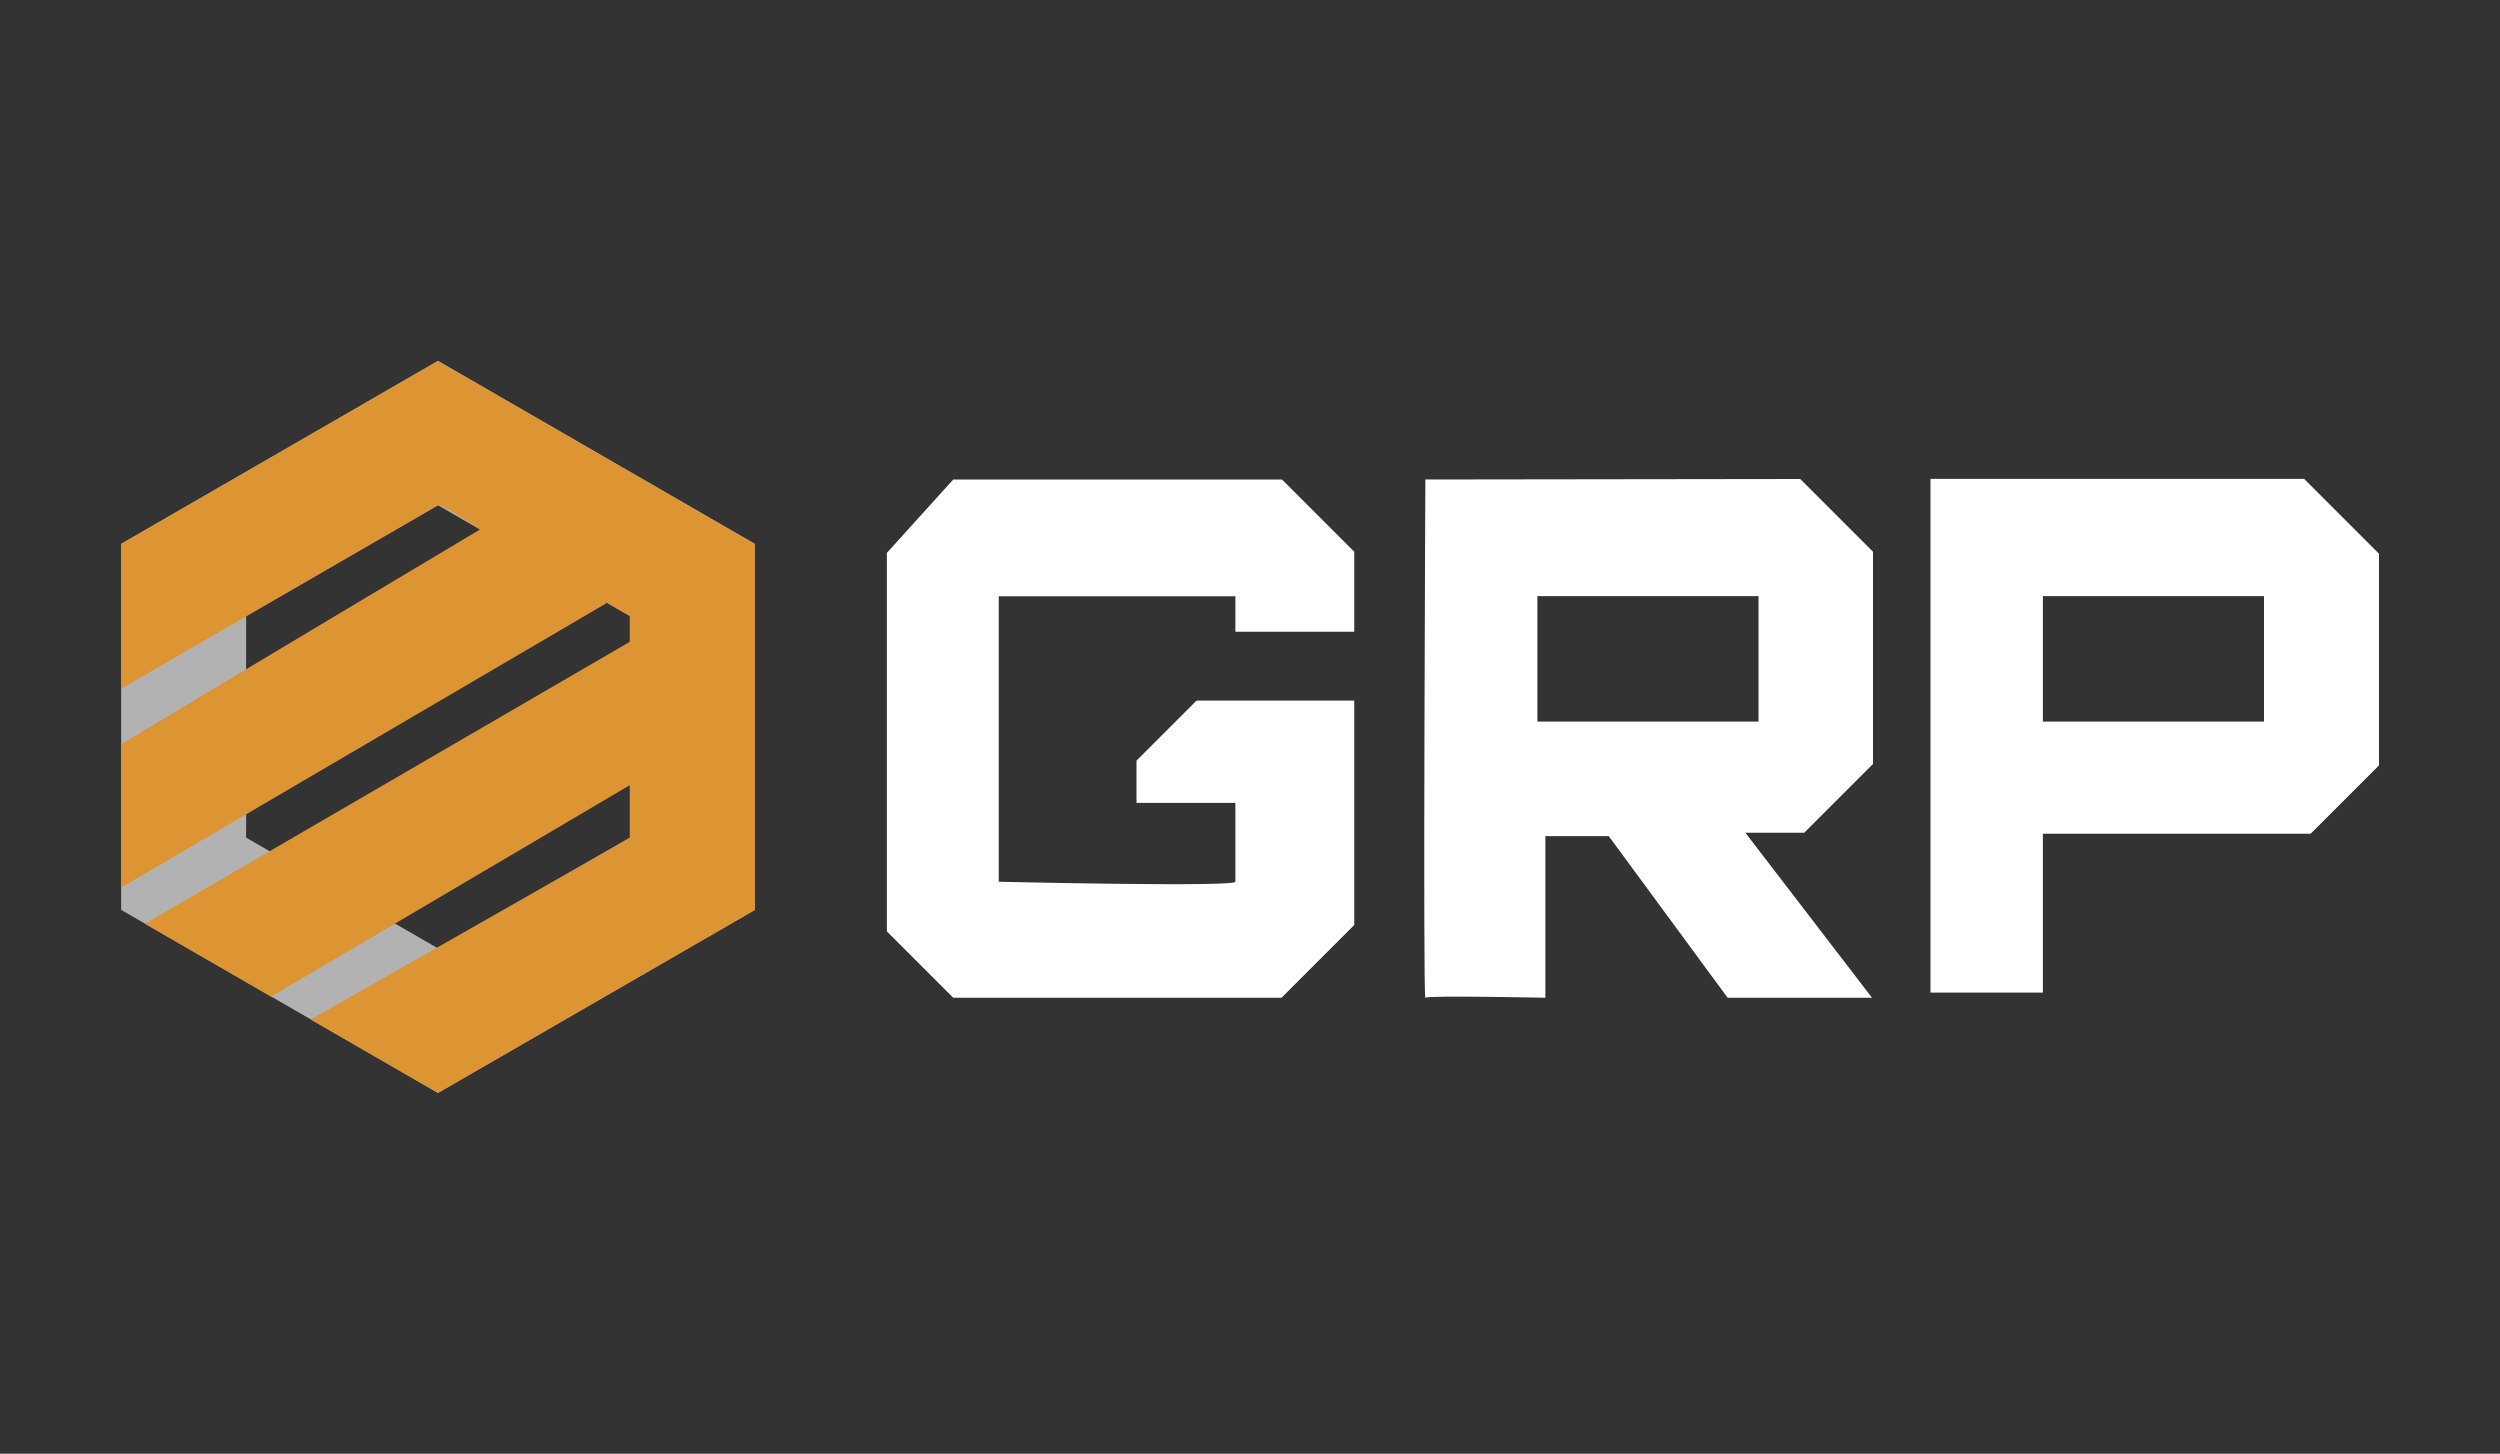
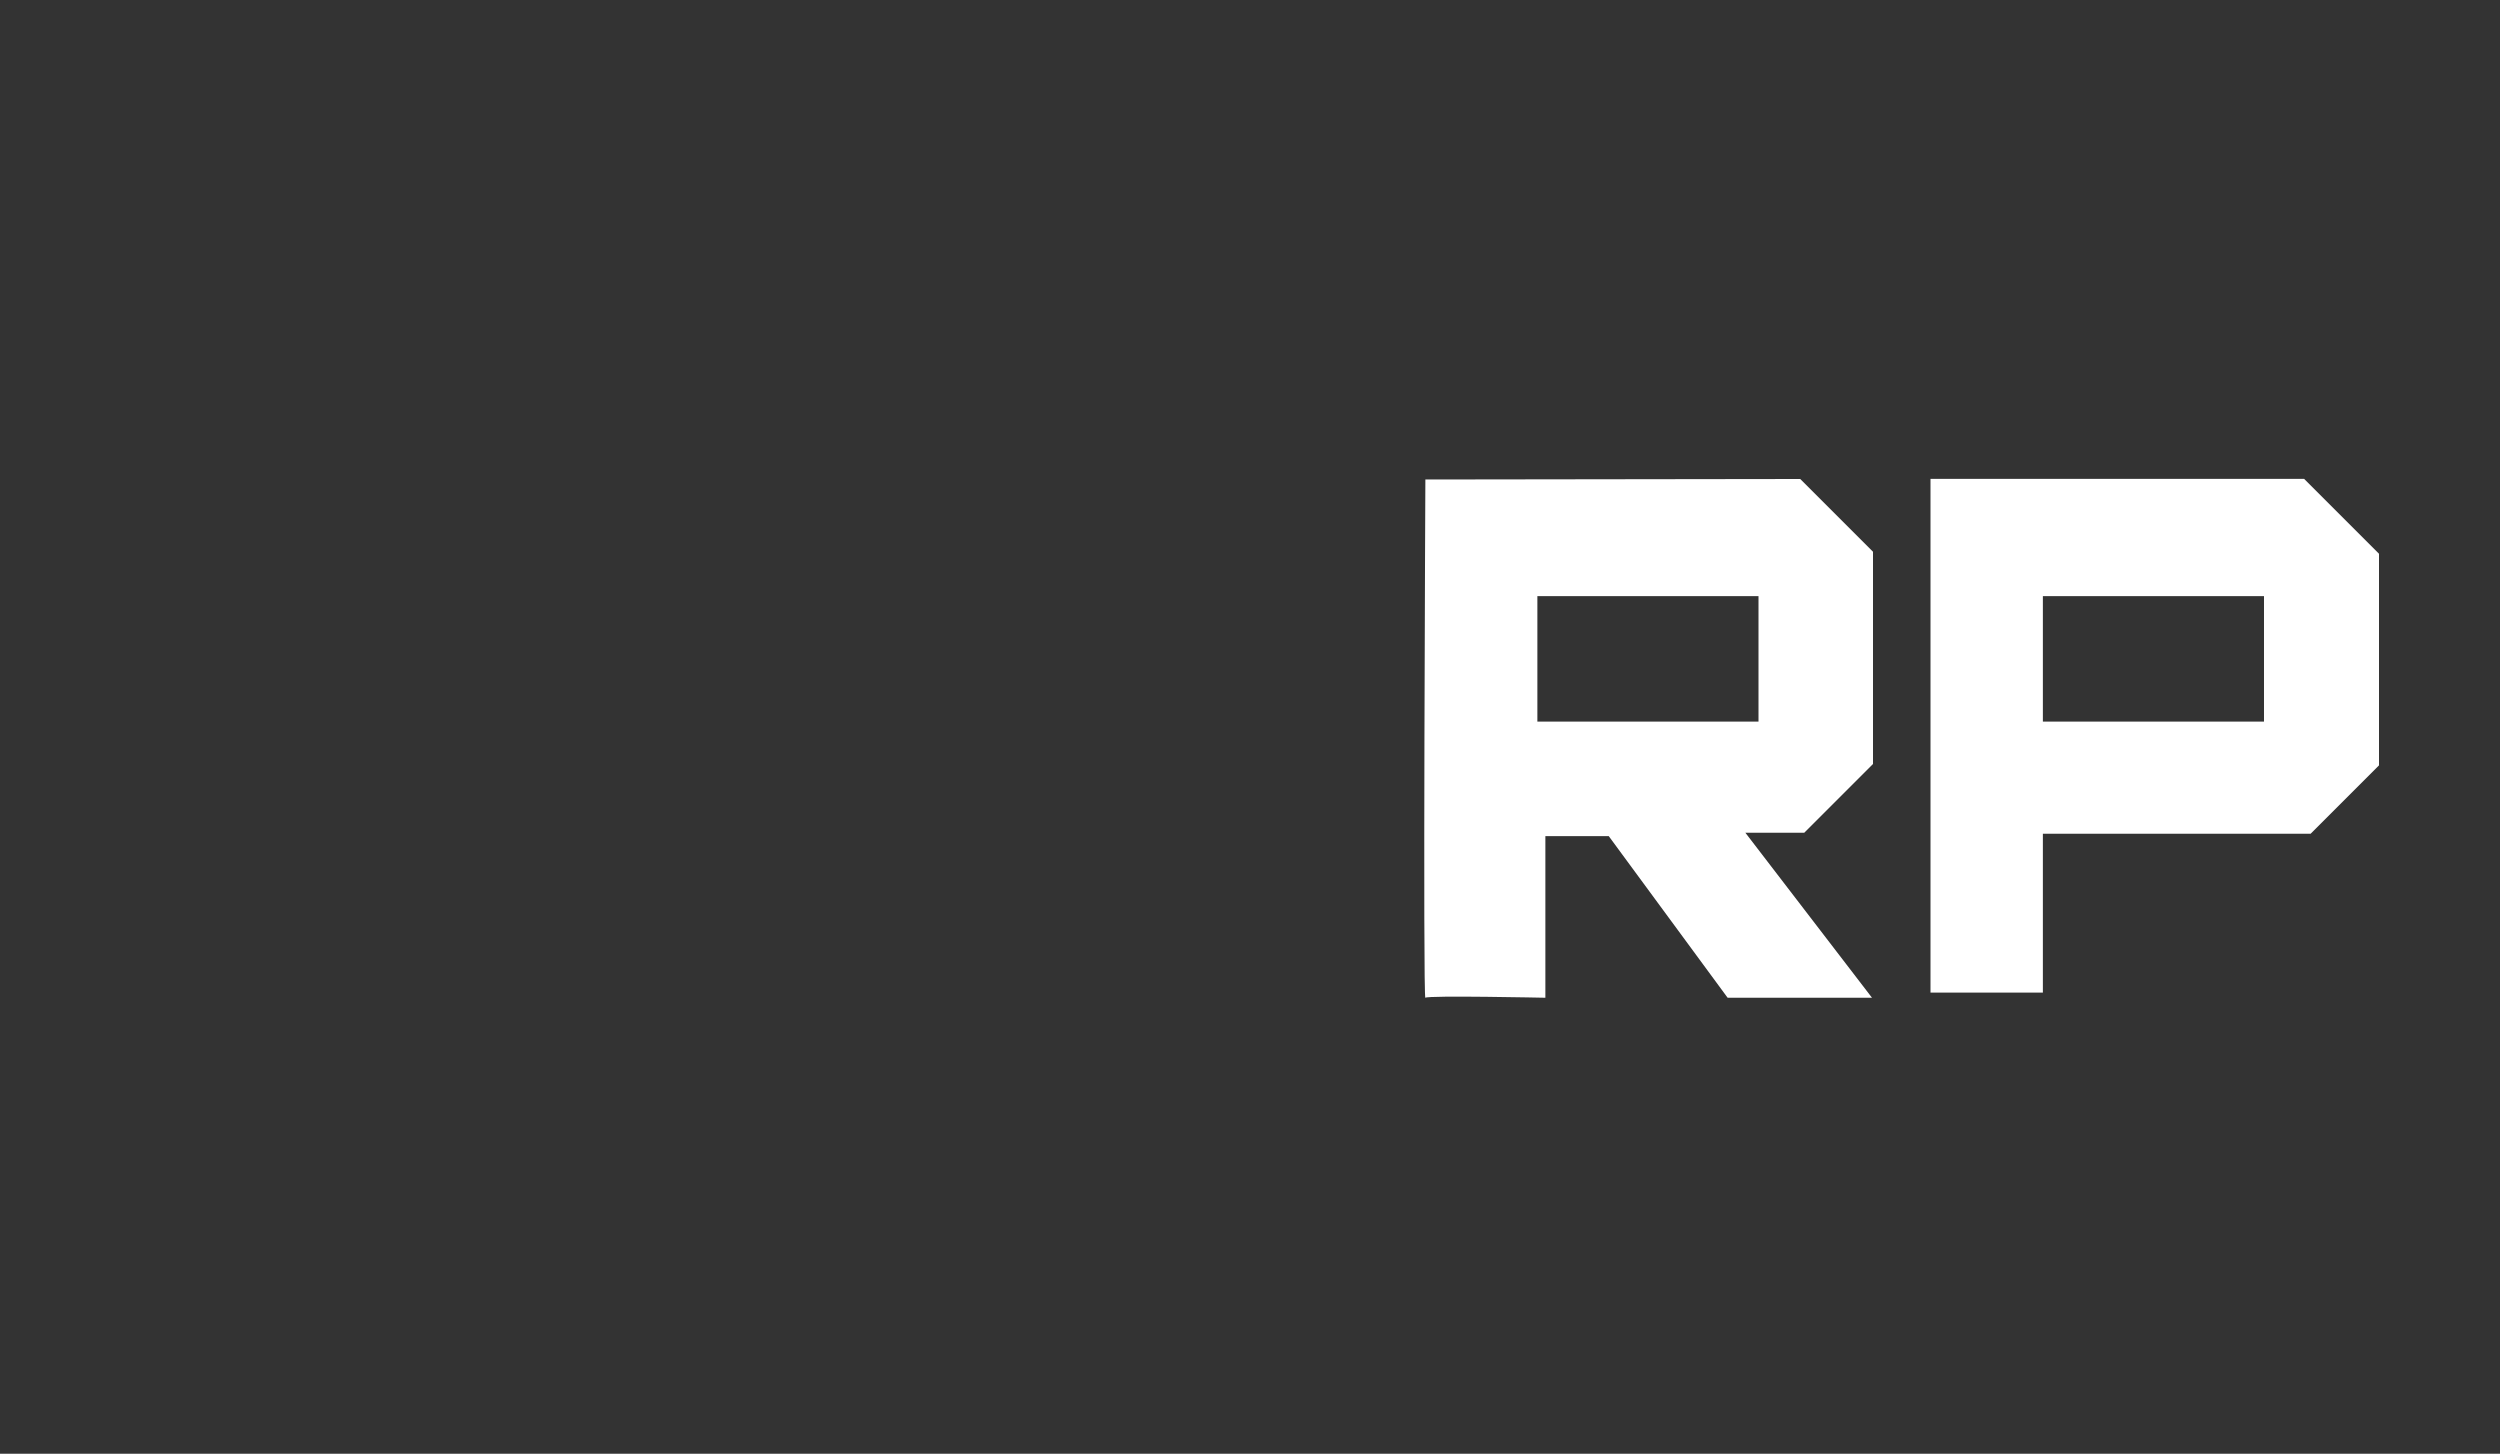
<svg xmlns="http://www.w3.org/2000/svg" id="Layer_1" version="1.1" viewBox="0 0 2000 1163">
  <rect x="0" y="0" width="2000" height="1163" fill="#333333" stroke="none" />
  <defs>
    <style> .st0 { fill: #fff; } .st1 { fill: #dd9432; } .st2 { fill: #b2b2b2; } </style>
  </defs>
-   <path class="st2" d="M350.4,288.7l-253.5,146.4v292.8l253.5,146.4,253.5-146.4v-292.8l-253.5-146.4ZM503.9,670.1l-153.5,88.6-153.5-88.6v-177.3l153.5-88.6,153.5,88.6v177.3Z" />
-   <path class="st1" d="M350.4,288.7l-253.5,146.4v115.9c82.3-47.6,251.6-145.7,253.5-146.8,2.5-1.5,33.6,19.4,33.6,19.4,0,0-229.9,137.1-287.2,172v114.5l388.8-227.8,18.3,10.6v20.5l-388,225.6,101,58.3,287-169.2v42.2l-255.4,145.3,101.9,58.8,253.5-146.4v-292.8l-253.5-146.4Z" />
-   <path class="st0" d="M762.5,383.6h263.1l57.8,57.8v64h-95.1v-28.4h-189.3v228.4s189.3,4.4,189.3,0v-63.1h-79.1v-33.8l48-48h126.2v179.5l-58.2,58.2h-262.6l-53.1-53.1v-302.8l53.1-58.7Z" />
  <path class="st0" d="M1498.4,611.1v-169.7l-58.2-58.2-299.9.4s-2,416.6,0,414.6c2-2,96,0,96,0v-129.3h50.7l95.1,129.3h115.5l-101.3-132h47.1l55.1-55.1ZM1406.8,577.3h-176.9v-100.4h176.9v100.4Z" />
  <path class="st0" d="M1843.2,383.1h-298.8v411h89.9v-127.1h214.2l54.7-54.7v-169.3l-60-60ZM1811.2,577.3h-176.9v-100.4h176.9v100.4Z" />
</svg>